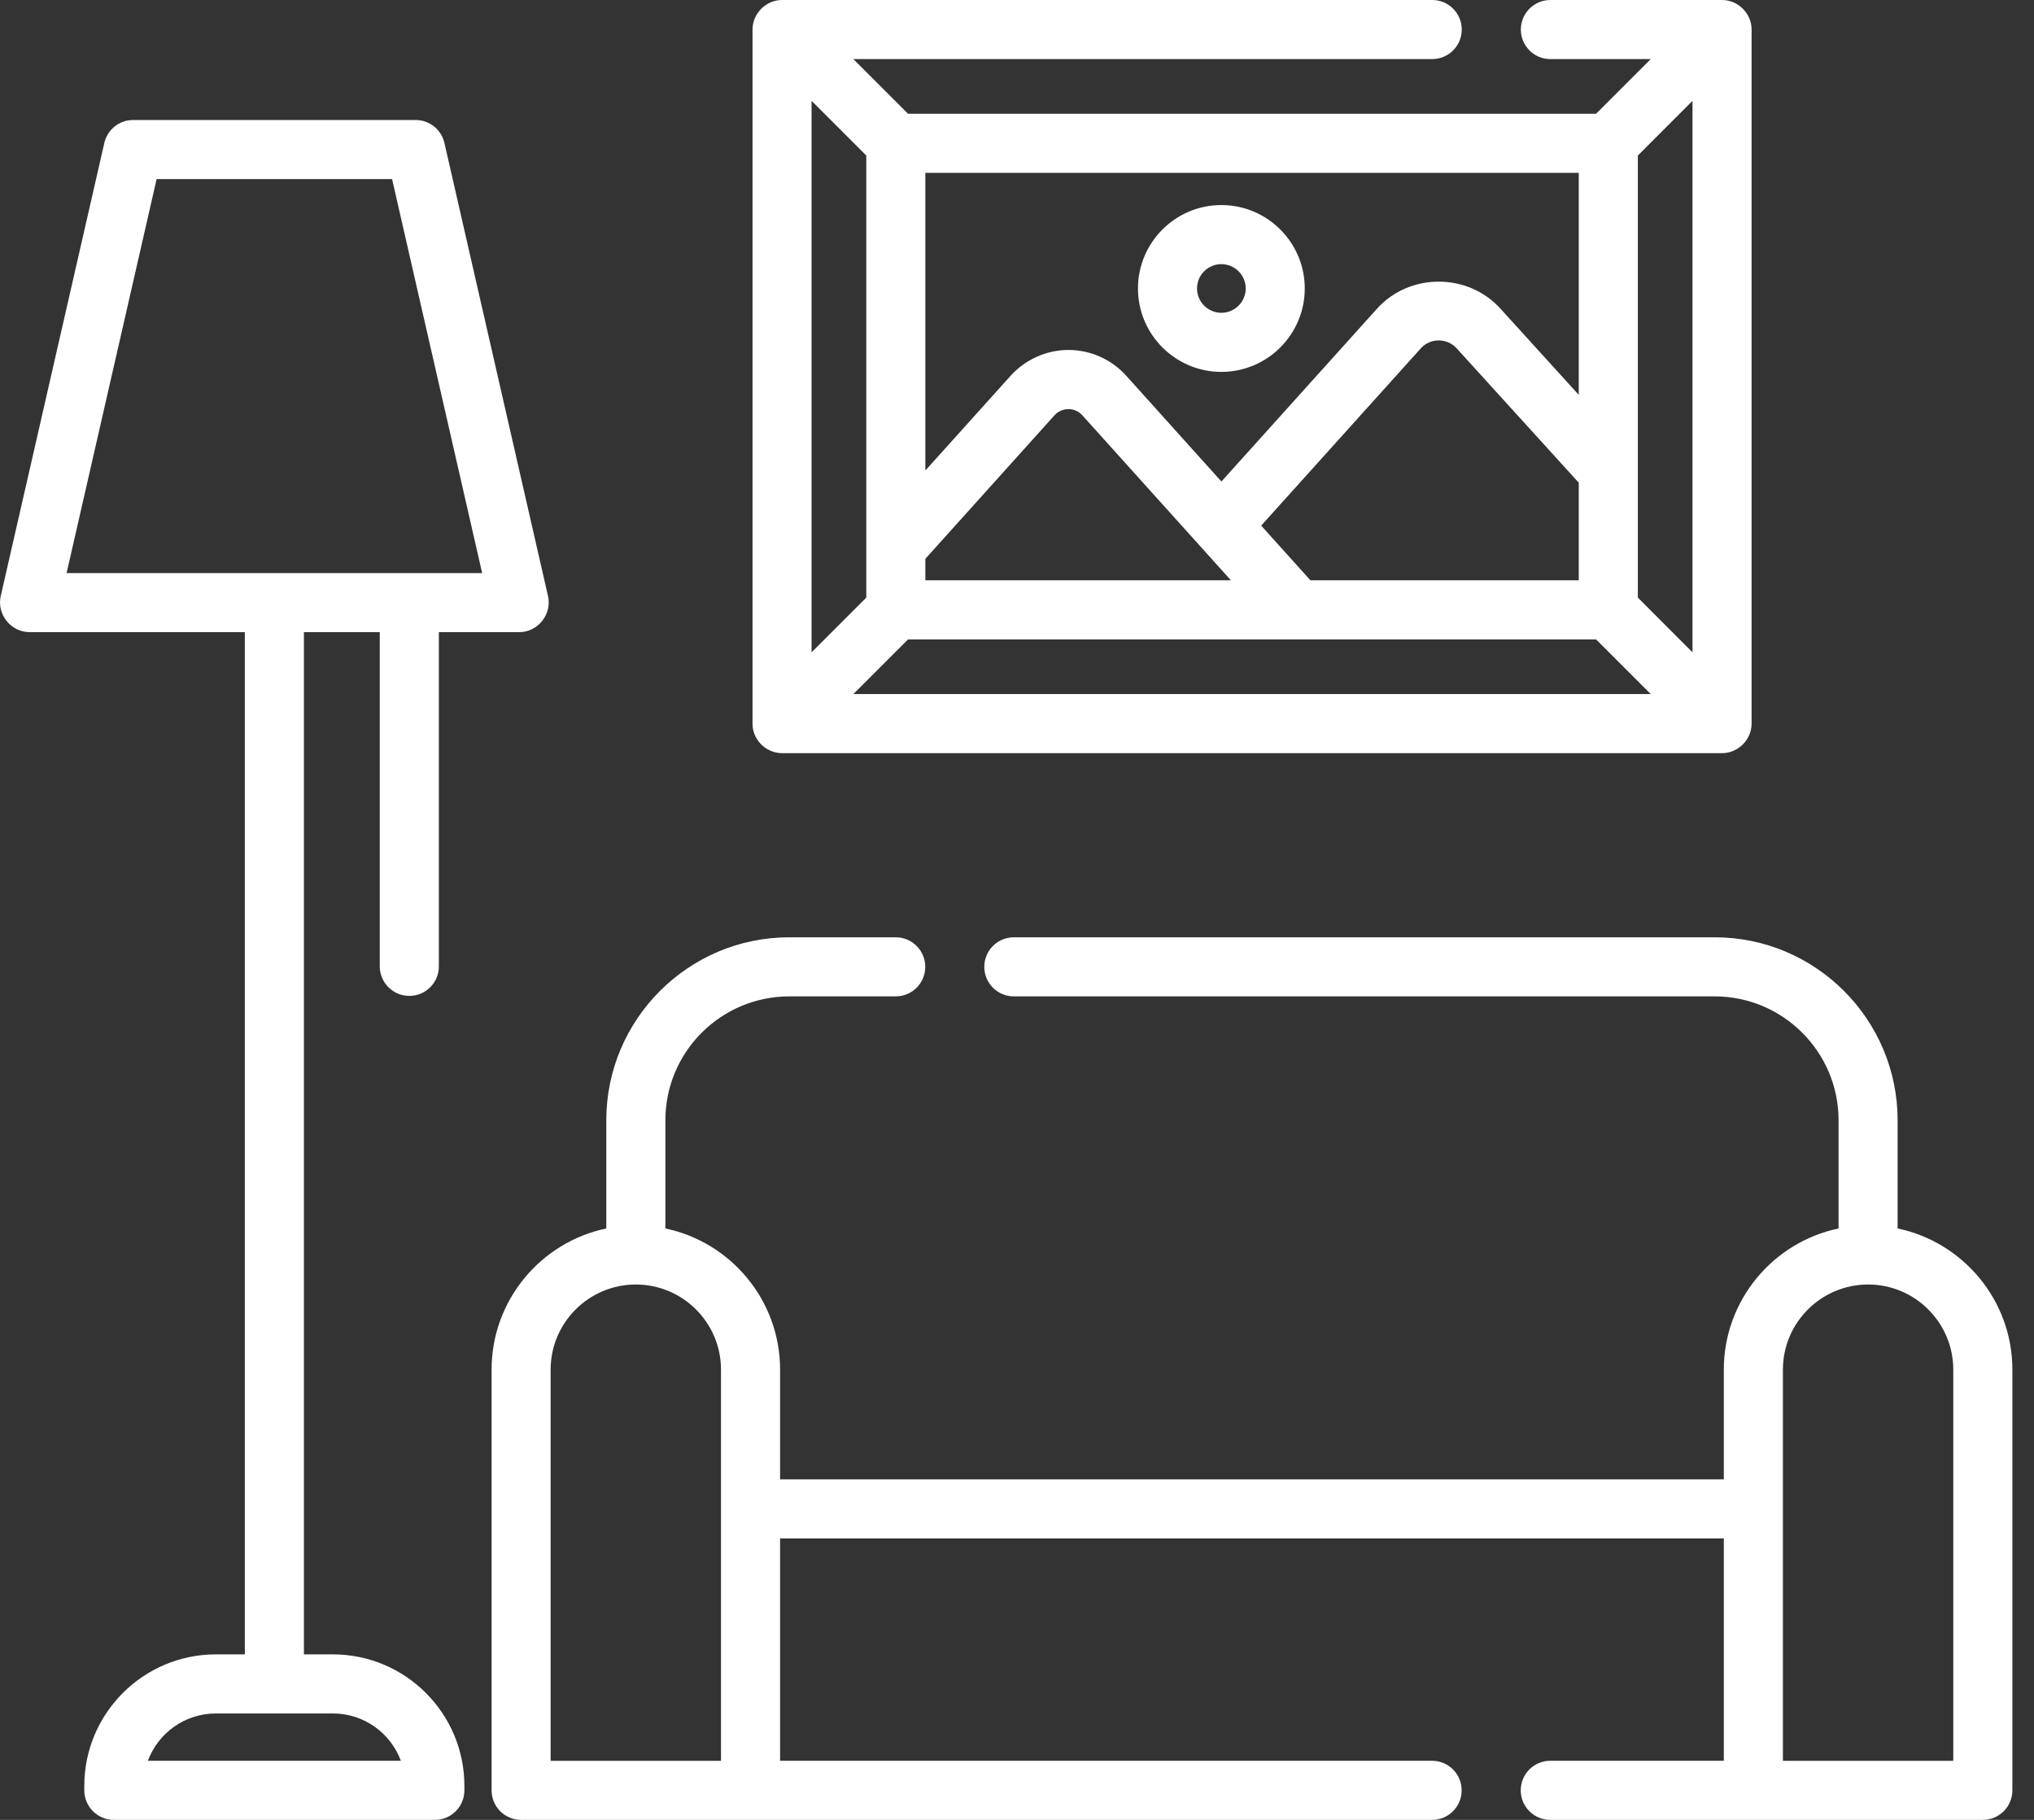
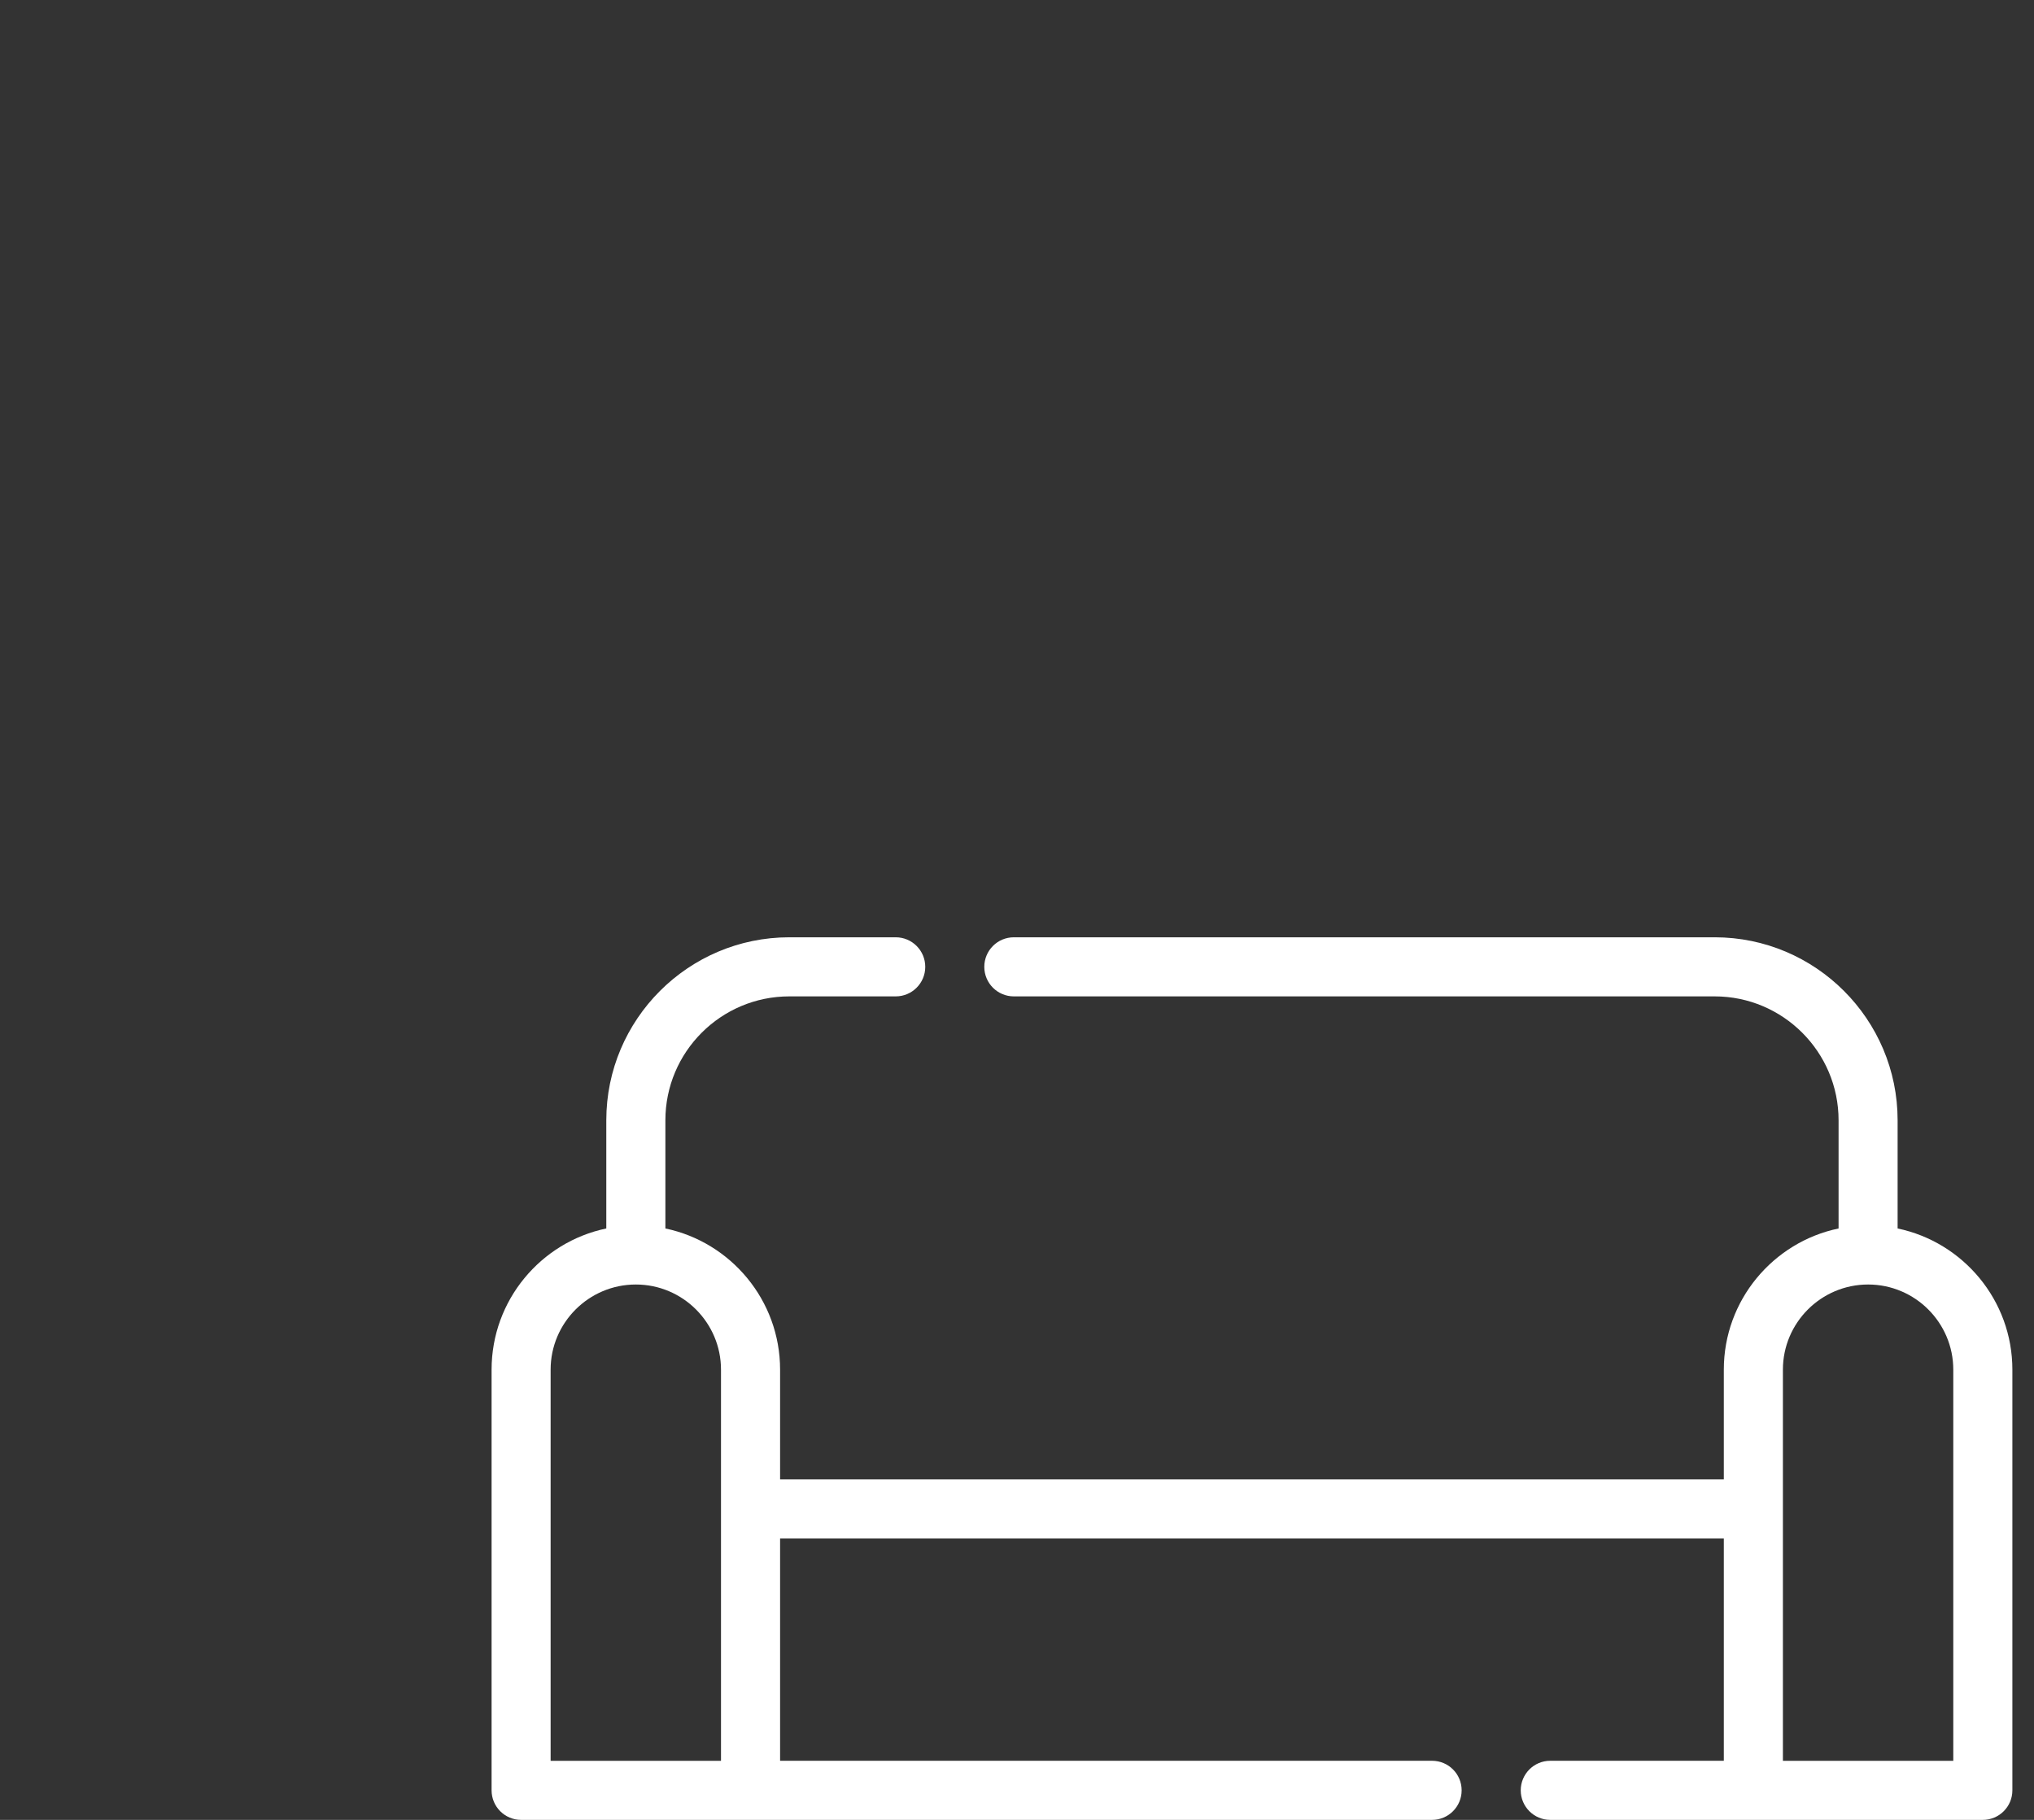
<svg xmlns="http://www.w3.org/2000/svg" width="38" height="34" viewBox="0 0 38 34" fill="none">
  <rect x="0" y="0" width="38" height="34" fill="#333333" stroke="none" />
-   <path d="M35.452 22.951V20.93C35.452 19.044 33.919 17.511 32.034 17.511H18.941C18.636 17.511 18.389 17.758 18.389 18.063C18.389 18.368 18.636 18.615 18.941 18.615H32.034C33.31 18.615 34.349 19.653 34.349 20.93V22.951C33.126 23.206 32.205 24.292 32.205 25.589V27.639H14.574V25.589C14.574 24.292 13.653 23.206 12.431 22.951V20.93C12.431 19.653 13.469 18.615 14.746 18.615H16.734C17.039 18.615 17.286 18.368 17.286 18.063C17.286 17.758 17.039 17.511 16.734 17.511H14.746C12.861 17.511 11.327 19.045 11.327 20.93V22.951C10.105 23.206 9.184 24.292 9.184 25.589V33.448C9.184 33.753 9.431 34 9.735 34H26.755C27.06 34 27.307 33.753 27.307 33.448C27.307 33.143 27.06 32.896 26.755 32.896H14.574V28.742H32.205V32.896H28.962C28.658 32.896 28.411 33.143 28.411 33.448C28.411 33.753 28.658 34 28.962 34H37.044C37.349 34 37.596 33.753 37.596 33.448V25.589C37.596 24.292 36.675 23.206 35.452 22.951ZM10.287 25.589C10.287 24.712 11.001 23.998 11.879 23.998C12.756 23.998 13.47 24.712 13.47 25.589V32.897H10.287V25.589ZM36.492 32.897H33.309V25.589C33.309 24.712 34.023 23.998 34.901 23.998C35.778 23.998 36.492 24.712 36.492 25.589V32.897H36.492Z" fill="white" />
-   <path d="M14.061 13.573C14.088 13.851 14.331 14.071 14.611 14.071H32.172C32.472 14.071 32.724 13.819 32.724 13.519V0.552C32.724 0.252 32.472 0 32.172 0H28.964C28.66 0 28.413 0.247 28.413 0.552C28.413 0.857 28.66 1.104 28.964 1.104H30.84L29.819 2.125H16.964L15.943 1.104H26.757C27.062 1.104 27.309 0.857 27.309 0.552C27.309 0.247 27.062 0 26.757 0H14.61C14.31 0 14.059 0.252 14.059 0.552V13.519C14.059 13.537 14.06 13.555 14.061 13.573ZM15.943 12.967L16.964 11.946H29.819L30.84 12.967H15.943ZM29.495 10.842H24.482L23.562 9.82L26.545 6.507C26.722 6.31 27.038 6.312 27.215 6.509L29.495 9.018V10.842ZM22.997 10.842H17.288V10.44L19.702 7.757C19.839 7.606 20.083 7.605 20.219 7.757L22.997 10.842ZM31.62 1.884V12.187L30.599 11.165V2.906L31.62 1.884ZM29.495 7.377L28.033 5.768C27.425 5.093 26.332 5.093 25.725 5.768L22.819 8.996L21.04 7.019C20.765 6.714 20.372 6.538 19.961 6.538C19.553 6.538 19.155 6.716 18.882 7.019L17.288 8.79V3.229H29.495V7.377ZM16.184 2.906V11.165L15.162 12.187V1.884L16.184 2.906Z" fill="white" />
-   <path d="M6.219 30.908H5.678V11.81H7.095V18.054C7.095 18.359 7.342 18.606 7.647 18.606C7.952 18.606 8.199 18.359 8.199 18.054V11.81H9.7C10.049 11.81 10.316 11.476 10.238 11.135L8.303 2.671C8.246 2.42 8.022 2.242 7.765 2.242H2.487C2.229 2.242 2.006 2.42 1.949 2.671L0.014 11.135C-0.064 11.476 0.203 11.81 0.552 11.81H4.574V30.908H4.033C2.678 30.908 1.575 32.01 1.575 33.365V33.448C1.575 33.753 1.822 34 2.127 34H8.125C8.429 34 8.676 33.753 8.676 33.448V33.365C8.676 32.01 7.574 30.908 6.219 30.908ZM2.926 3.346H7.325L9.008 10.707H1.244L2.926 3.346ZM2.763 32.896C2.954 32.38 3.451 32.012 4.033 32.012H6.219C6.801 32.012 7.298 32.38 7.489 32.896H2.763Z" fill="white" />
-   <path d="M22.818 6.948C23.677 6.948 24.376 6.249 24.376 5.389C24.376 4.53 23.677 3.831 22.818 3.831C21.959 3.831 21.26 4.53 21.26 5.389C21.26 6.249 21.959 6.948 22.818 6.948ZM22.818 4.935C23.069 4.935 23.273 5.139 23.273 5.389C23.273 5.64 23.069 5.844 22.818 5.844C22.567 5.844 22.363 5.64 22.363 5.389C22.363 5.139 22.567 4.935 22.818 4.935Z" fill="white" />
+   <path d="M35.452 22.951V20.93C35.452 19.044 33.919 17.511 32.034 17.511H18.941C18.636 17.511 18.389 17.758 18.389 18.063C18.389 18.368 18.636 18.615 18.941 18.615H32.034C33.31 18.615 34.349 19.653 34.349 20.93V22.951C33.126 23.206 32.205 24.292 32.205 25.589V27.639H14.574V25.589C14.574 24.292 13.653 23.206 12.431 22.951V20.93C12.431 19.653 13.469 18.615 14.746 18.615H16.734C17.039 18.615 17.286 18.368 17.286 18.063C17.286 17.758 17.039 17.511 16.734 17.511H14.746C12.861 17.511 11.327 19.045 11.327 20.93V22.951C10.105 23.206 9.184 24.292 9.184 25.589V33.448C9.184 33.753 9.431 34 9.735 34H26.755C27.06 34 27.307 33.753 27.307 33.448C27.307 33.143 27.06 32.896 26.755 32.896H14.574V28.742H32.205V32.896H28.962C28.658 32.896 28.411 33.143 28.411 33.448C28.411 33.753 28.658 34 28.962 34H37.044C37.349 34 37.596 33.753 37.596 33.448V25.589C37.596 24.292 36.675 23.206 35.452 22.951M10.287 25.589C10.287 24.712 11.001 23.998 11.879 23.998C12.756 23.998 13.47 24.712 13.47 25.589V32.897H10.287V25.589ZM36.492 32.897H33.309V25.589C33.309 24.712 34.023 23.998 34.901 23.998C35.778 23.998 36.492 24.712 36.492 25.589V32.897H36.492Z" fill="white" />
</svg>